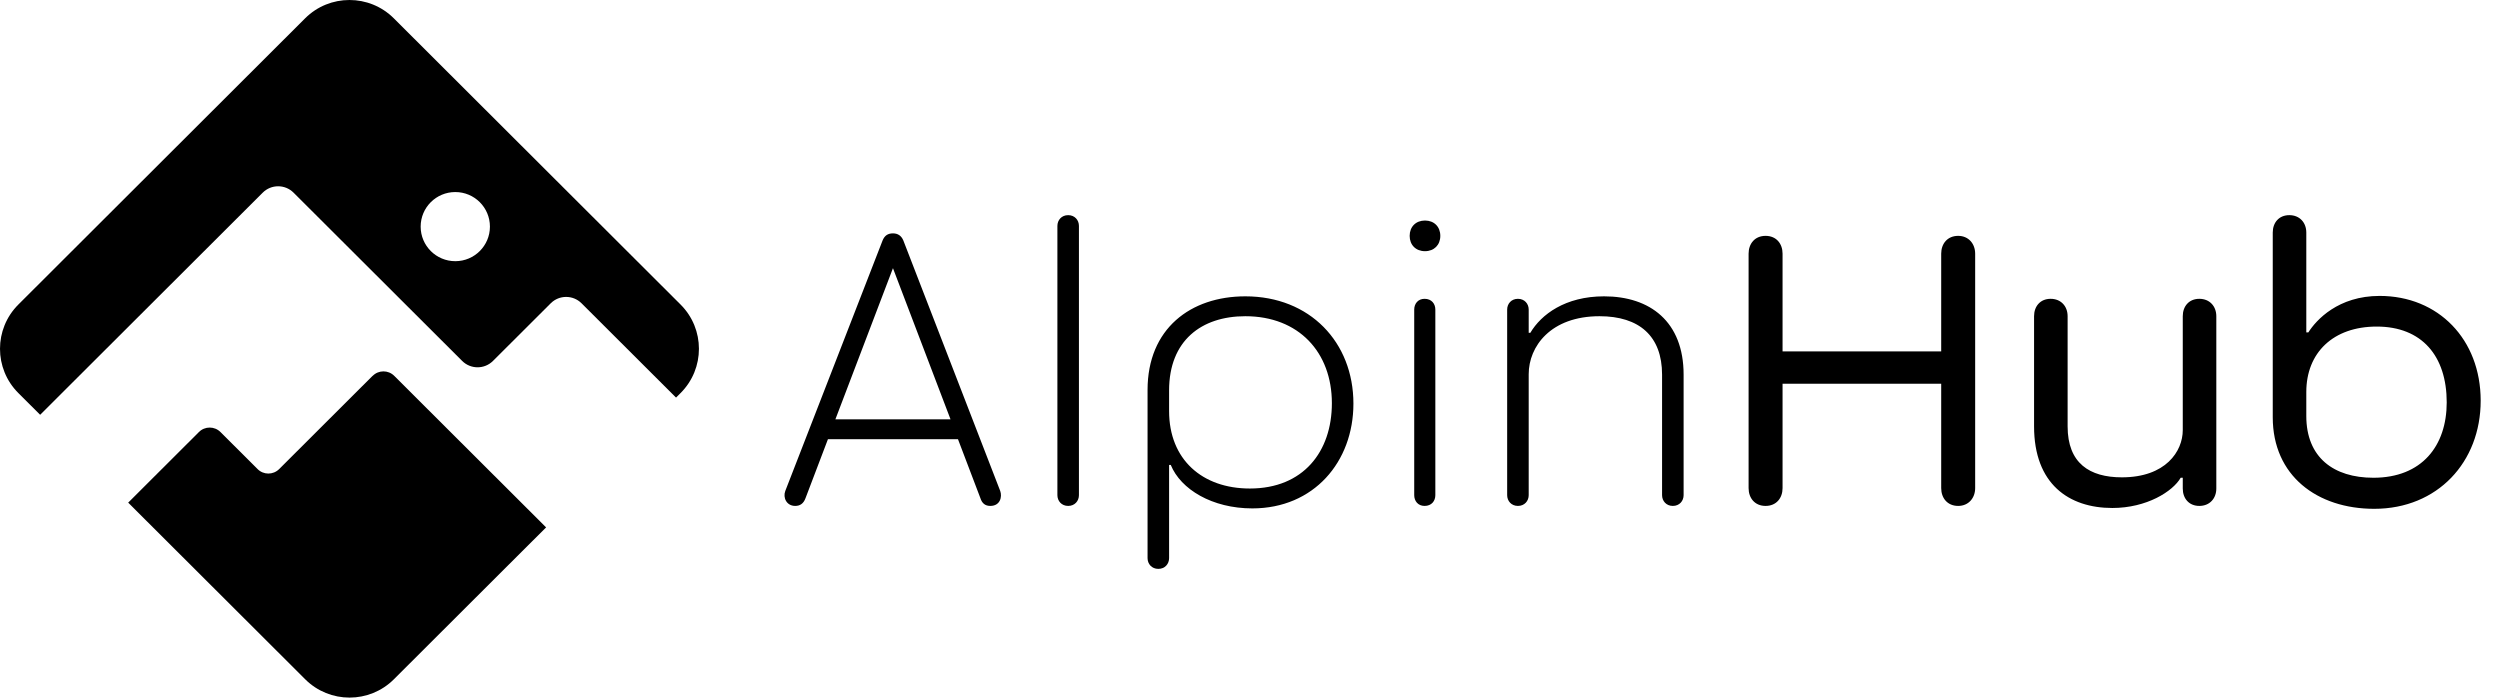
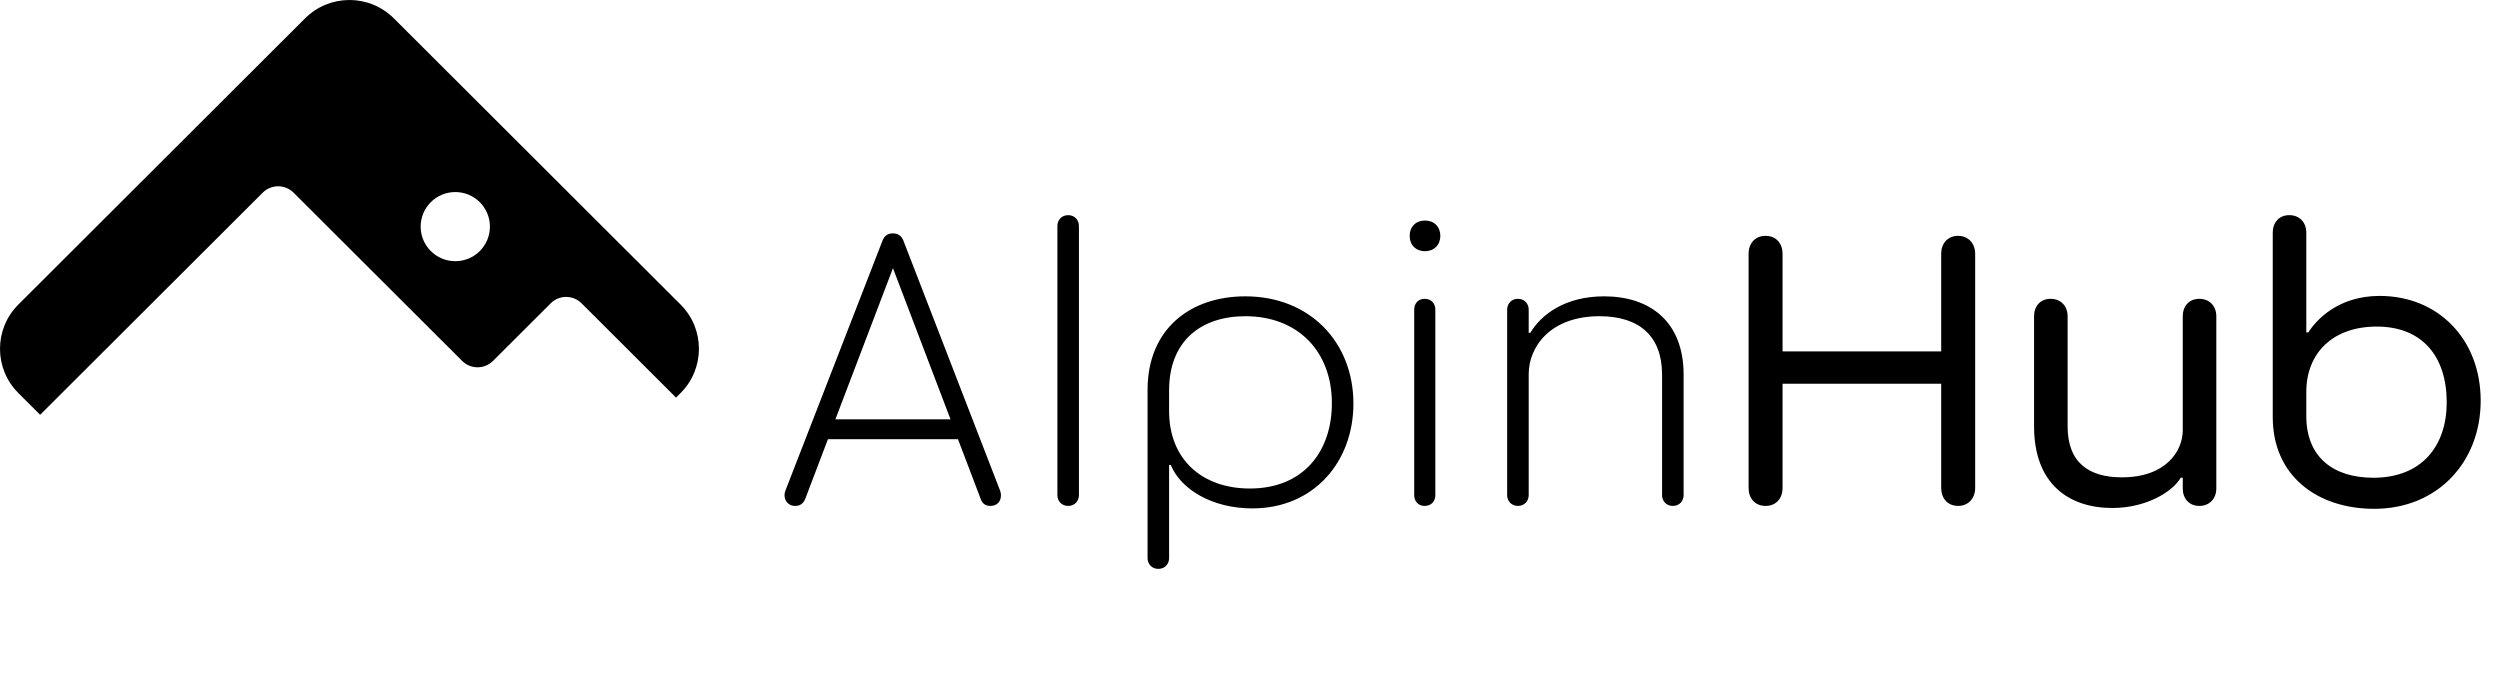
<svg xmlns="http://www.w3.org/2000/svg" width="1690" height="472" viewBox="0 0 1690 472" fill="none">
-   <path d="M251.86 254.074L188.703 317.103C184.667 321.131 178.145 321.131 174.136 317.103L149.039 292.057C145.003 288.029 138.481 288.029 134.472 292.057L86.656 339.776L119.932 372.985L123.086 376.132L145.537 398.538L206.316 459.194C222.861 475.705 249.722 475.705 266.267 459.194L349.497 376.132L352.651 372.985L369.169 356.527L266.507 254.074C262.471 250.046 255.95 250.046 251.941 254.074H251.86Z" fill="black" />
  <path d="M460.071 205.874L266.215 12.383C249.671 -4.128 222.809 -4.128 206.265 12.383L12.408 205.874C-4.136 222.385 -4.136 249.192 12.408 265.703L27.135 280.401L177.613 130.228C183.359 124.493 192.687 124.493 198.434 130.228L312.427 243.991C318.174 249.726 327.502 249.726 333.248 243.991L372.298 205.021C378.044 199.286 387.372 199.286 393.118 205.021L456.998 268.771L460.071 265.703C476.616 249.192 476.616 222.385 460.071 205.874ZM307.777 176.56C294.841 176.56 284.363 166.104 284.363 153.194C284.363 140.284 294.841 129.828 307.777 129.828C320.713 129.828 331.19 140.284 331.19 153.194C331.19 166.104 320.713 176.56 307.777 176.56Z" fill="black" />
  <path d="M676.16 331.92C677.56 335.84 676.16 342 669.44 342C666.08 342 663.84 340.32 662.72 336.68L647.6 296.92H559.68L544.56 336.68C543.16 340.6 540.64 342 537.56 342C531.68 342 529.16 336.4 530.84 331.92L596.64 162.52C598.04 159.16 600.28 157.76 603.64 157.76C606.72 157.76 609.24 159.16 610.64 162.52L676.16 331.92ZM564.72 283.48H642.56L603.64 181.28L564.72 283.48ZM722.08 145.44C726.56 145.44 729.36 148.8 729.36 152.72V334.72C729.36 338.64 726.56 342 722.08 342C717.6 342 714.8 338.64 714.8 334.72V152.72C714.8 148.8 717.6 145.44 722.08 145.44ZM775.75 263.6C775.75 222.16 804.87 200.32 841.83 200.32C885.51 200.32 914.91 231.4 914.91 272.84C914.91 312.32 888.03 343.68 846.59 343.68C819.43 343.68 798.15 330.8 791.43 314.28H790.31V377.28C790.31 381.2 787.51 384.56 783.03 384.56C778.55 384.56 775.75 381.2 775.75 377.28V263.6ZM790.31 277.88C790.31 310.64 812.71 330.24 844.91 330.24C881.03 330.24 900.35 305.32 900.35 272.56C900.35 238.12 877.95 213.76 841.83 213.76C812.15 213.76 790.31 230.28 790.31 263.88V277.88ZM963.291 169.8C957.131 169.8 952.931 165.6 952.931 159.44C952.931 153.28 957.131 149.08 963.291 149.08C969.451 149.08 973.651 153.28 973.651 159.44C973.651 165.6 969.451 169.8 963.291 169.8ZM956.011 334.72V209.28C956.011 205.36 958.531 202 963.011 202C967.771 202 970.291 205.36 970.291 209.28V334.72C970.291 338.64 967.771 342 963.011 342C958.531 342 956.011 338.64 956.011 334.72ZM1084.36 200.32C1115.44 200.32 1138.12 217.4 1138.12 253.24V334.72C1138.12 338.64 1135.32 342 1130.84 342C1126.36 342 1123.56 338.64 1123.56 334.72V253.24C1123.56 227.2 1108.16 213.76 1081.28 213.76C1048.24 213.76 1033.4 234.2 1033.4 252.96V334.72C1033.4 338.64 1030.6 342 1026.12 342C1021.64 342 1018.84 338.64 1018.84 334.72V209.28C1018.84 205.36 1021.64 202 1026.12 202C1030.6 202 1033.4 205.36 1033.4 209.28V224.96H1034.52C1041.8 212.64 1058.04 200.32 1084.36 200.32ZM1205.01 329.96C1205.01 336.68 1200.81 342 1193.53 342C1186.25 342 1182.05 336.68 1182.05 329.96V171.48C1182.05 164.76 1186.25 159.44 1193.53 159.44C1200.81 159.44 1205.01 164.76 1205.01 171.48V237.56H1312.25V171.48C1312.25 164.76 1316.45 159.44 1323.73 159.44C1330.73 159.44 1335.21 164.76 1335.21 171.48V329.96C1335.21 336.68 1330.73 342 1323.73 342C1316.45 342 1312.25 336.68 1312.25 329.96V259.4H1205.01V329.96ZM1486.75 202C1493.75 202 1498.23 207.04 1498.23 213.76V330.24C1498.23 336.96 1493.75 342 1486.75 342C1479.75 342 1475.55 336.96 1475.55 330.24V322.96H1474.15C1468.83 332.2 1451.19 343.4 1427.95 343.4C1398.55 343.4 1375.03 327.16 1375.03 288.24V213.76C1375.03 207.04 1379.23 202 1386.23 202C1393.23 202 1397.71 207.04 1397.71 213.76V288.24C1397.71 313.16 1412.55 322.68 1434.39 322.68C1464.07 322.68 1475.55 305.04 1475.55 290.76V213.76C1475.55 207.04 1479.75 202 1486.75 202ZM1560.46 224.68C1565.78 216.28 1580.62 200.04 1608.62 200.04C1648.38 200.04 1676.94 229.44 1676.94 270.88C1676.94 312.32 1647.82 343.96 1604.98 343.96C1566.34 343.96 1536.38 321.56 1536.38 282.08V157.2C1536.38 150.48 1540.58 145.44 1547.58 145.44C1554.58 145.44 1559.06 150.48 1559.06 157.2V224.68H1560.46ZM1559.06 281.24C1559.06 309.24 1577.54 322.96 1604.42 322.96C1637.18 322.96 1653.98 301.4 1653.98 272C1653.98 240.64 1637.18 220.76 1606.66 220.76C1577.26 220.76 1559.06 238.4 1559.06 265V281.24Z" fill="black" />
</svg>